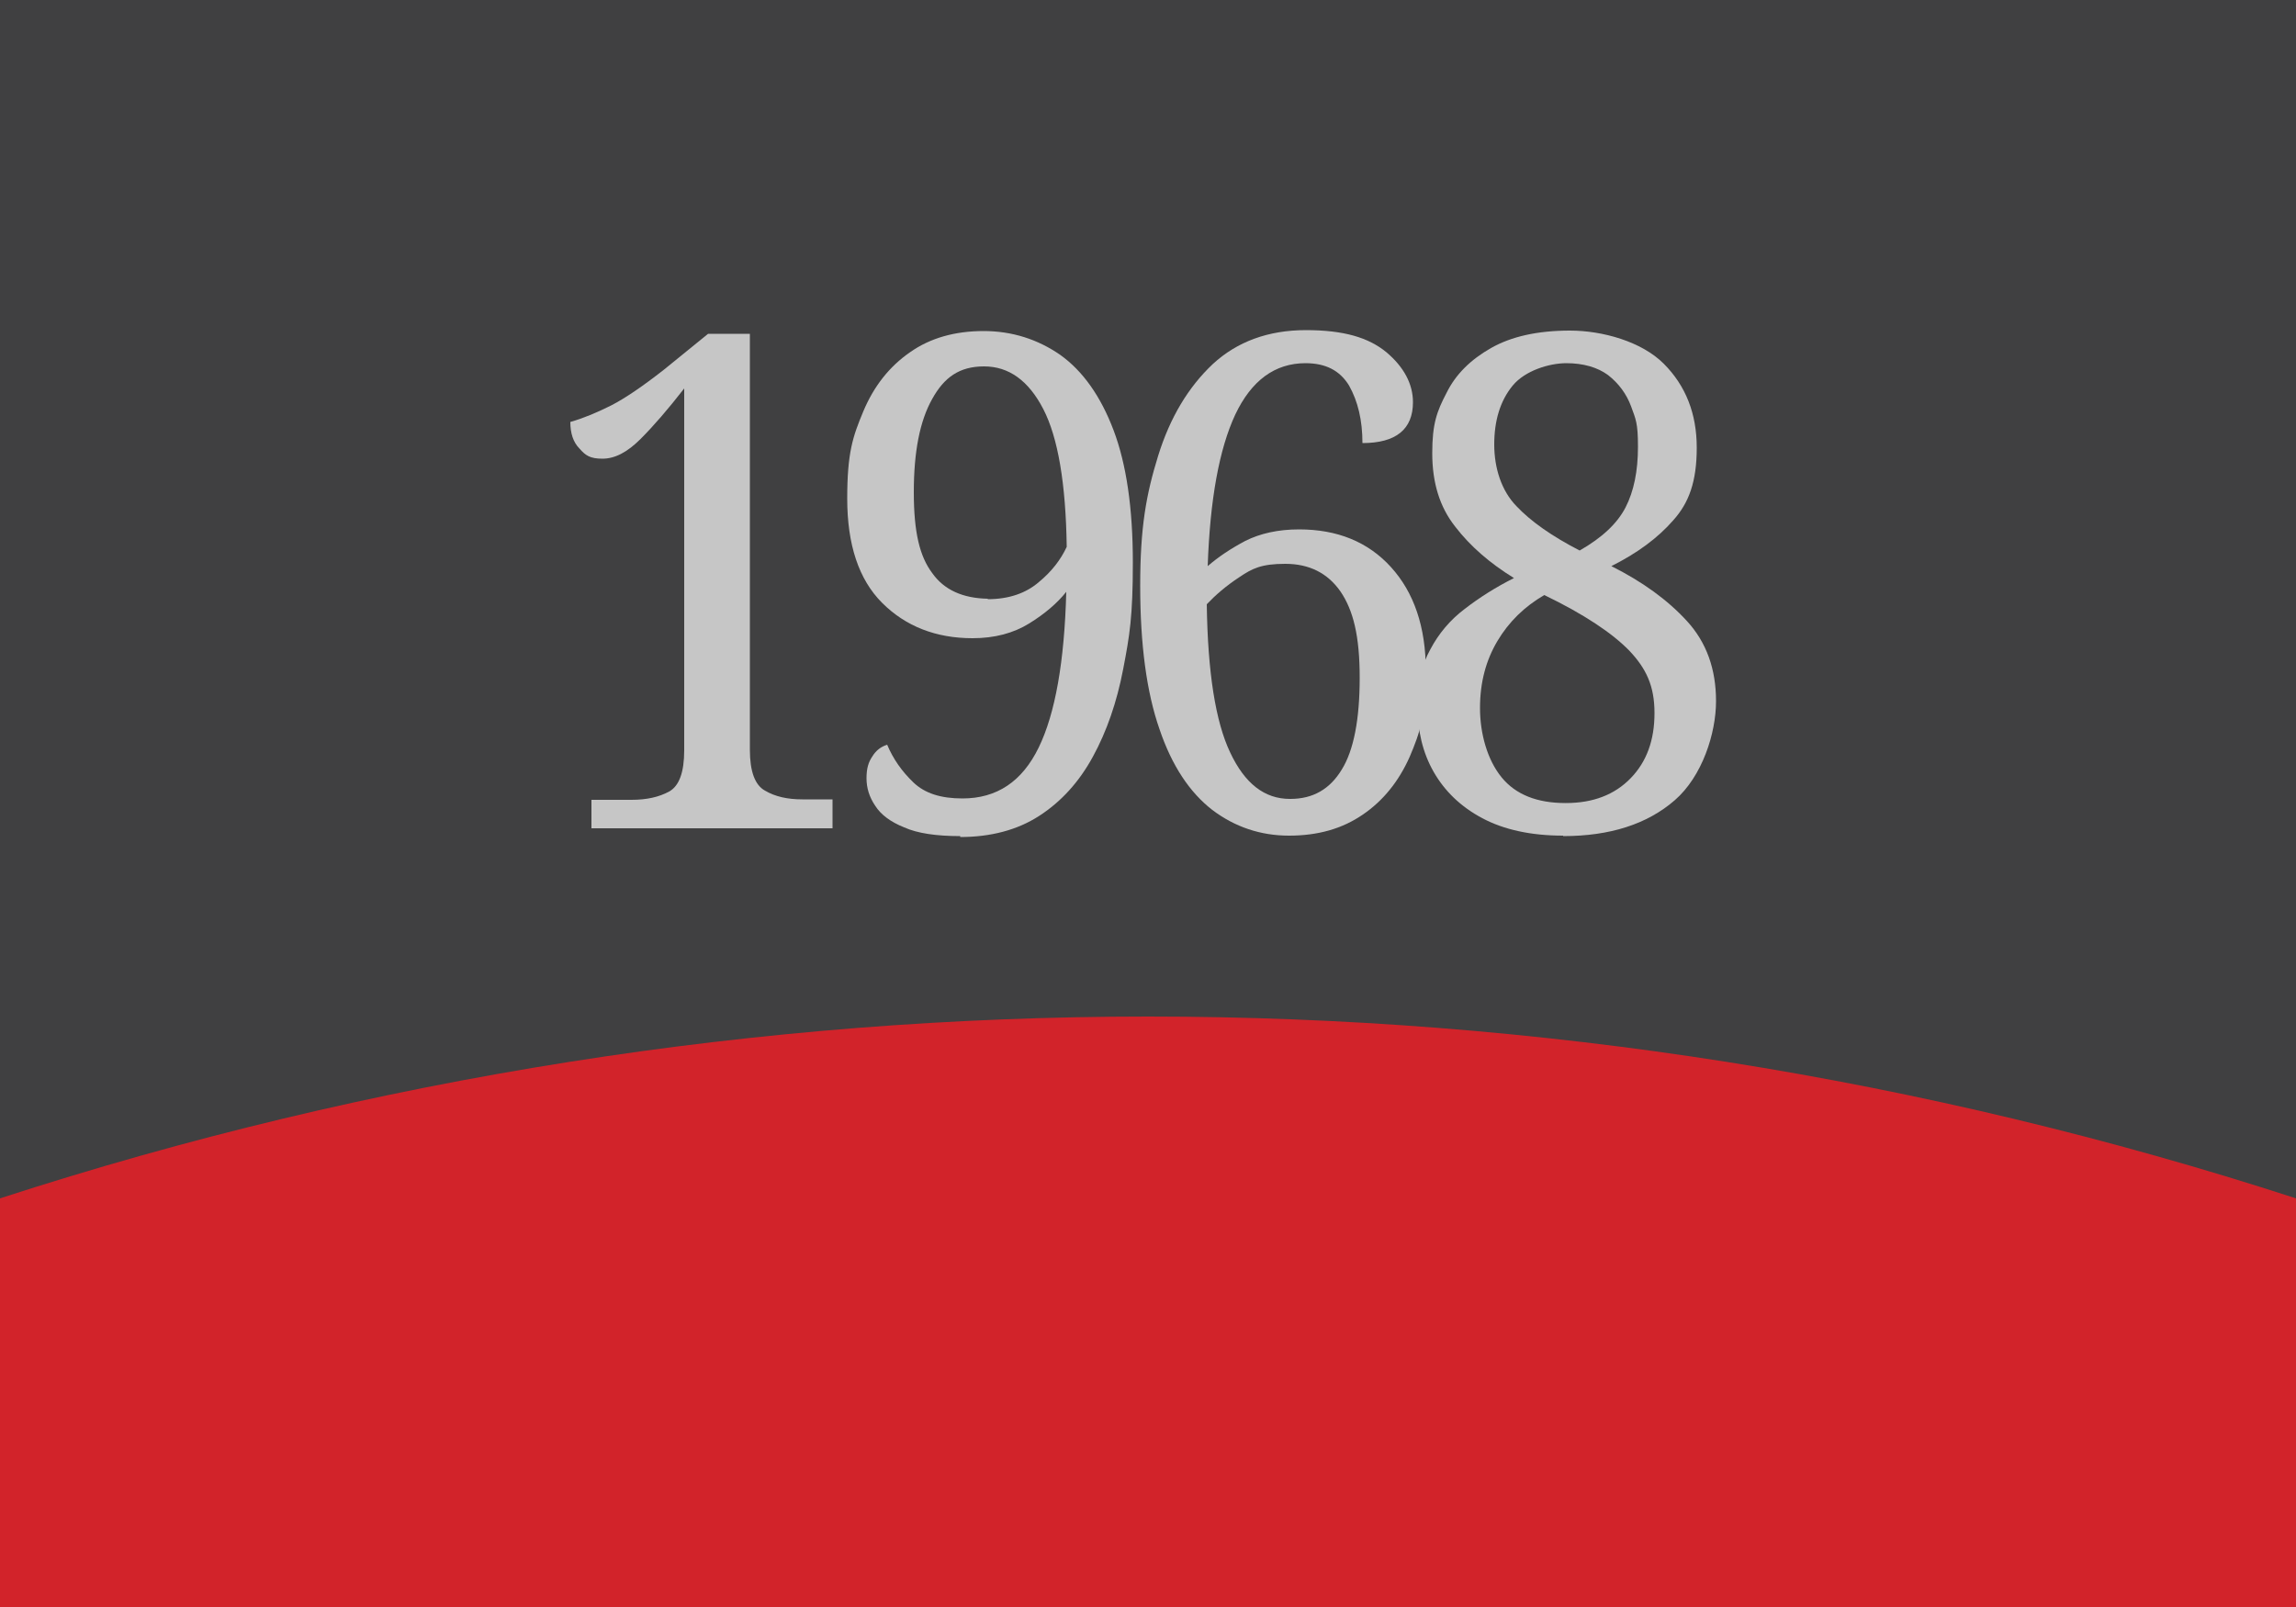
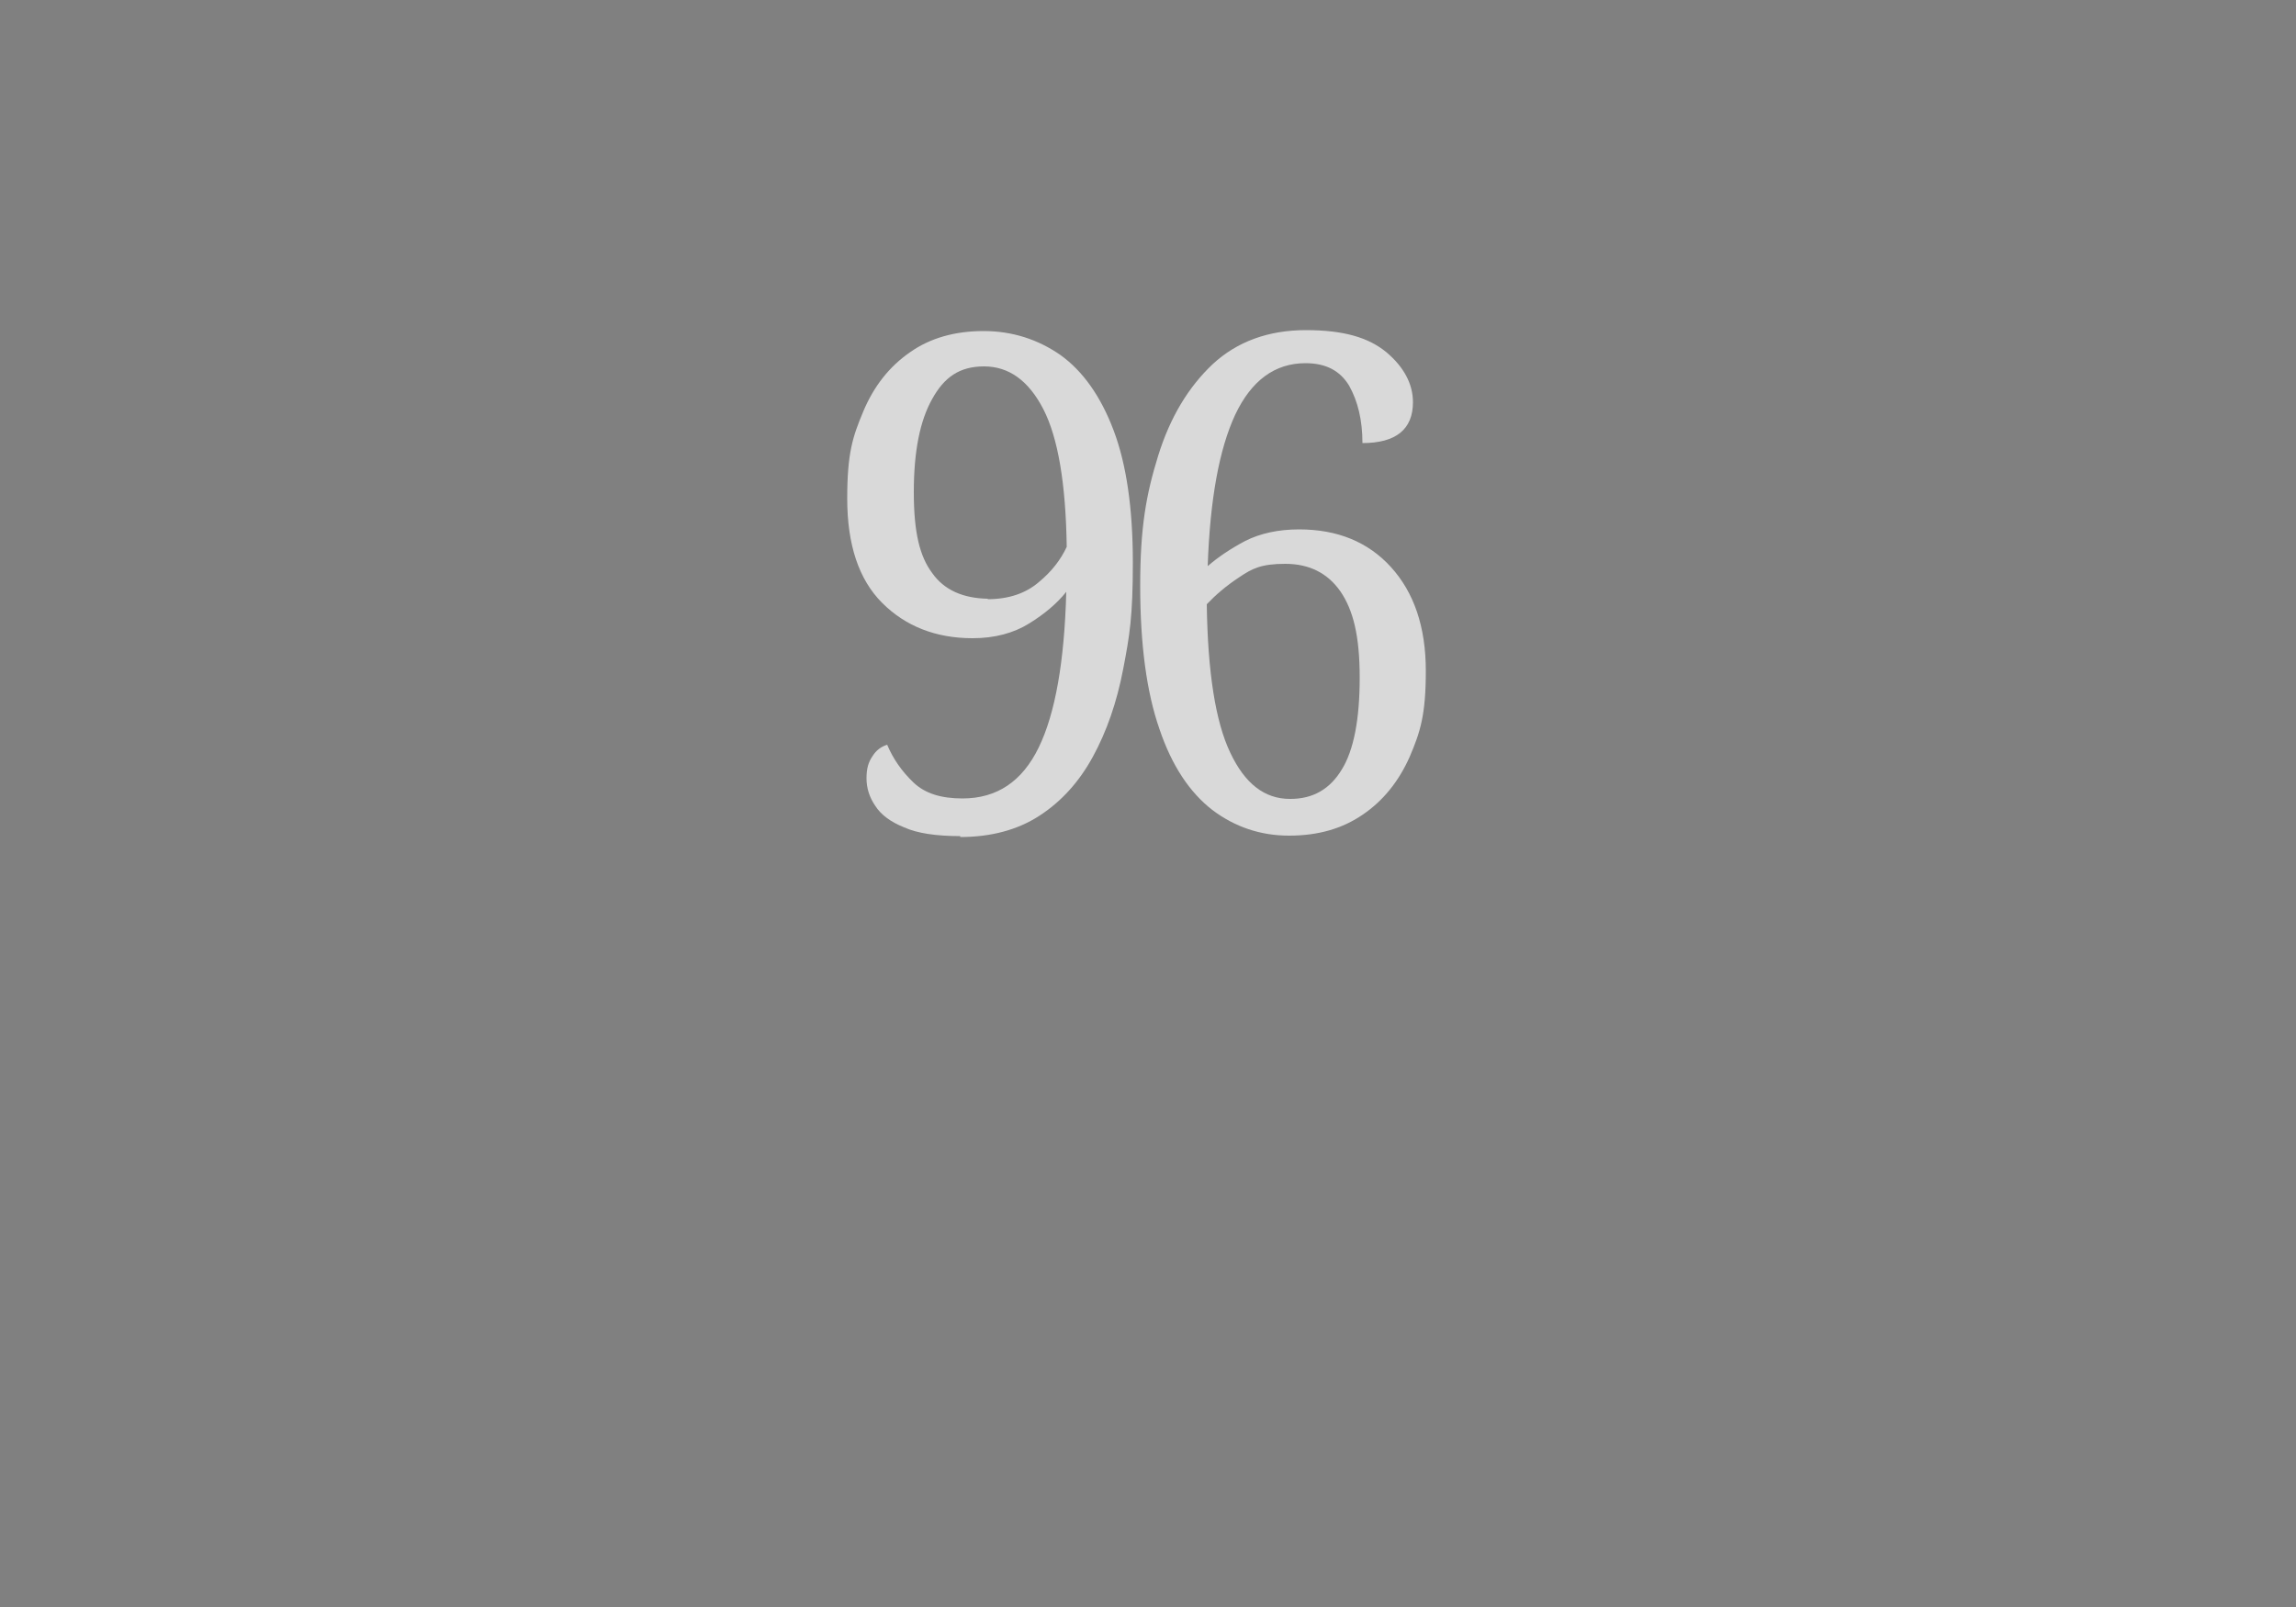
<svg xmlns="http://www.w3.org/2000/svg" id="Layer_1" version="1.1" viewBox="0 0 500 350">
  <rect x="0" y="0" width="500" height="350" fill="#808080" stroke="none" />
  <defs>
    <style>
      .st0 {
        fill: #fff;
      }

      .st1 {
        fill: #d2232a;
      }

      .st2 {
        fill: #404041;
      }

      .st3 {
        opacity: .7;
      }
    </style>
  </defs>
-   <path class="st2" d="M500,282H0V0C162.5-52.8,337.5-52.8,500,0v282Z" />
-   <path class="st1" d="M500,350H0v-89c162.5-52.8,337.5-52.8,500,0v89Z" />
  <g class="st3">
-     <path class="st0" d="M128.8,180.5v-6.3h8.7c3.3,0,6-.6,8.2-1.8,2.2-1.2,3.3-4.2,3.3-9v-78.8c-3.5,4.5-6.7,8.2-9.5,11-2.9,2.9-5.6,4.3-8.3,4.3s-3.7-.7-5-2.2c-1.4-1.4-2-3.4-2-5.8,2.8-.8,5.7-2,8.9-3.6,3.1-1.6,6.9-4.2,11.5-7.8l9.6-7.8h9.1v90.6c0,4.7,1.1,7.7,3.3,8.9,2.2,1.3,4.9,1.9,8.1,1.9h6.6v6.3h-52.5Z" />
    <path class="st0" d="M209.1,182.1c-5.2,0-9.3-.6-12.2-1.9-3-1.2-5.1-2.8-6.3-4.7-1.3-1.9-1.9-3.9-1.9-6s.4-3.5,1.3-4.8c.8-1.3,1.9-2.1,3.2-2.5,1.3,3.1,3.2,5.8,5.7,8.2,2.5,2.4,6,3.5,10.7,3.5,7.5,0,13-3.7,16.6-11.1,3.6-7.4,5.6-18.7,6-33.9-2,2.5-4.7,4.8-8.1,6.9-3.4,2.1-7.5,3.2-12.3,3.2-8,0-14.6-2.6-19.7-7.7-5.1-5.1-7.6-12.7-7.6-22.7s1.2-13.5,3.5-19c2.3-5.5,5.7-9.8,10.2-12.9,4.4-3.1,9.8-4.6,16-4.6s11.8,1.8,16.7,5.2c4.9,3.5,8.8,9,11.6,16.4,2.8,7.4,4.2,17,4.2,28.8s-.7,15.9-2.1,23.2c-1.4,7.3-3.6,13.6-6.6,19.1-3,5.5-6.9,9.8-11.7,12.9-4.8,3.1-10.6,4.6-17.2,4.6ZM215.1,130.5c4.6,0,8.3-1.3,11.1-3.7,2.8-2.3,4.8-4.9,6.1-7.7-.2-13.8-1.9-23.8-5.1-30-3.2-6.2-7.5-9.3-12.9-9.3s-8.7,2.4-11.3,7.1c-2.7,4.8-4,11.5-4,20.3s1.3,14,4,17.6c2.6,3.7,6.7,5.5,12.1,5.6Z" />
    <path class="st0" d="M280.7,182c-6.2,0-11.8-1.9-16.7-5.6-4.9-3.8-8.8-9.6-11.5-17.6-2.8-8-4.2-18.4-4.2-31.2s1.3-19.9,3.9-28.3c2.6-8.4,6.6-15,11.9-20,5.3-4.9,12.1-7.4,20.3-7.4s13.6,1.6,17.5,4.8c3.8,3.2,5.8,6.9,5.8,10.9,0,5.9-3.7,8.9-11,8.9,0-5-1-9.1-2.9-12.5-2-3.3-5.1-4.9-9.5-4.9-6.7,0-11.8,3.8-15.3,11.2-3.5,7.5-5.5,18.5-6,33,2.3-2,5-3.8,8.2-5.5,3.2-1.6,7.1-2.5,11.7-2.5,8.3,0,15,2.7,20,8.2,5,5.5,7.6,13,7.6,22.6s-1.2,13.3-3.5,18.7c-2.4,5.4-5.8,9.6-10.2,12.6-4.5,3.1-9.8,4.6-16.1,4.6ZM281,174c4.9,0,8.6-2.1,11.2-6.4,2.6-4.2,3.9-10.9,3.9-20s-1.4-14.7-4.2-18.8c-2.8-4-6.8-6-12-6s-7.2,1-10,2.9c-2.9,1.9-5.2,3.9-7.1,5.9.2,14.8,1.9,25.6,5.1,32.3,3.2,6.8,7.5,10.1,13,10.1Z" />
-     <path class="st0" d="M340.4,182c-7,0-12.9-1.3-17.6-3.8-4.7-2.5-8.2-5.9-10.6-10.1-2.4-4.2-3.5-9-3.5-14.2s.9-9.1,2.8-12.5c1.8-3.4,4.3-6.4,7.5-8.8,3.1-2.4,6.7-4.7,10.7-6.7-5.2-3.2-9.5-6.9-12.8-11.2-3.4-4.3-5-9.6-5-16s1-9.1,3.1-13.1c2-4.1,5.3-7.3,9.7-9.8,4.4-2.5,10.1-3.8,17.2-3.8s15.6,2.4,20.4,7.2c4.8,4.8,7.2,10.9,7.2,18.3s-1.7,12-5.1,15.8c-3.4,3.9-7.9,7.2-13.5,10,6.8,3.4,12.3,7.4,16.5,12,4.2,4.6,6.3,10.4,6.3,17.4s-3,16.4-9,21.6c-6,5.2-14.1,7.8-24.3,7.8ZM341,174.9c5.9,0,10.6-1.8,14.1-5.4,3.5-3.6,5.2-8.3,5.2-14.2s-1.8-9.7-5.5-13.6c-3.7-3.8-9.8-7.9-18.5-12.1-4.3,2.5-7.7,5.8-10.2,10-2.5,4.2-3.8,9-3.8,14.6s1.6,11.3,4.7,15.1,7.8,5.6,13.9,5.6ZM344,119.9c4.9-2.8,8.2-5.9,10-9.4,1.8-3.5,2.7-7.9,2.7-13.2s-.5-6-1.5-8.8c-1-2.7-2.7-5-5-6.8-2.3-1.7-5.4-2.6-9.1-2.6s-9,1.6-11.7,4.9c-2.7,3.3-4,7.6-4,12.8s1.6,10.1,4.8,13.4c3.2,3.4,7.8,6.6,13.8,9.7Z" />
  </g>
</svg>